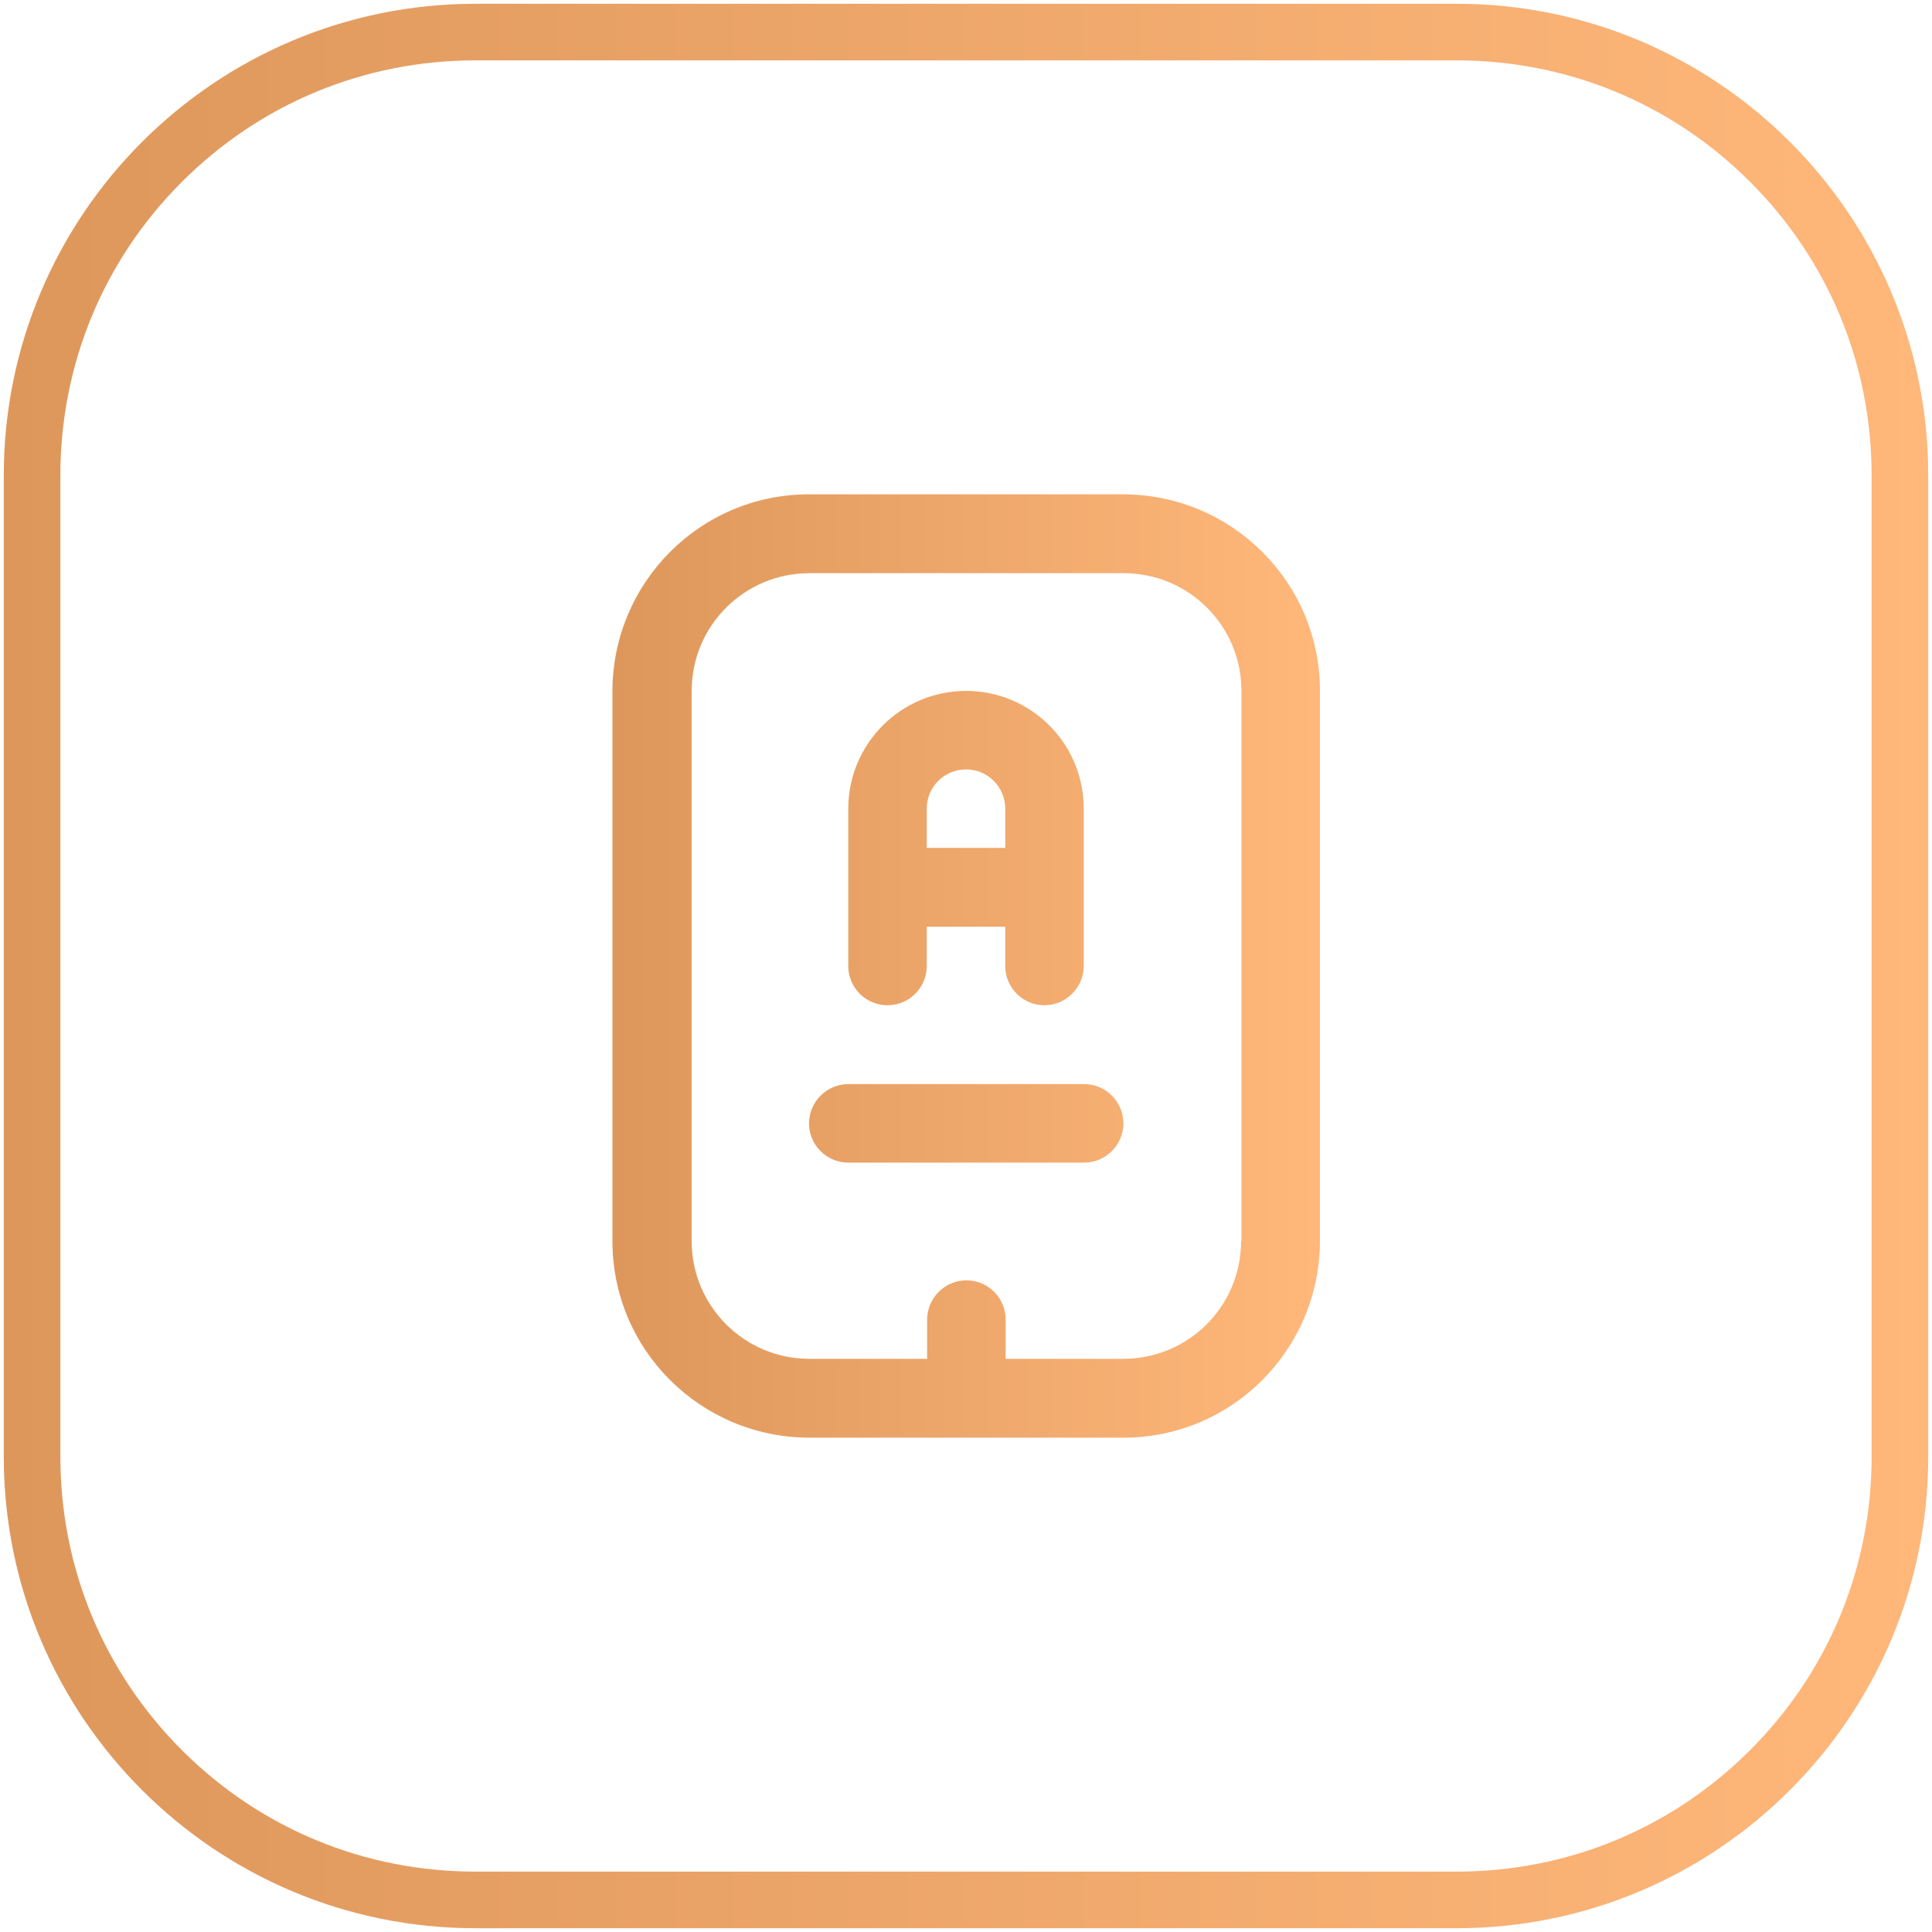
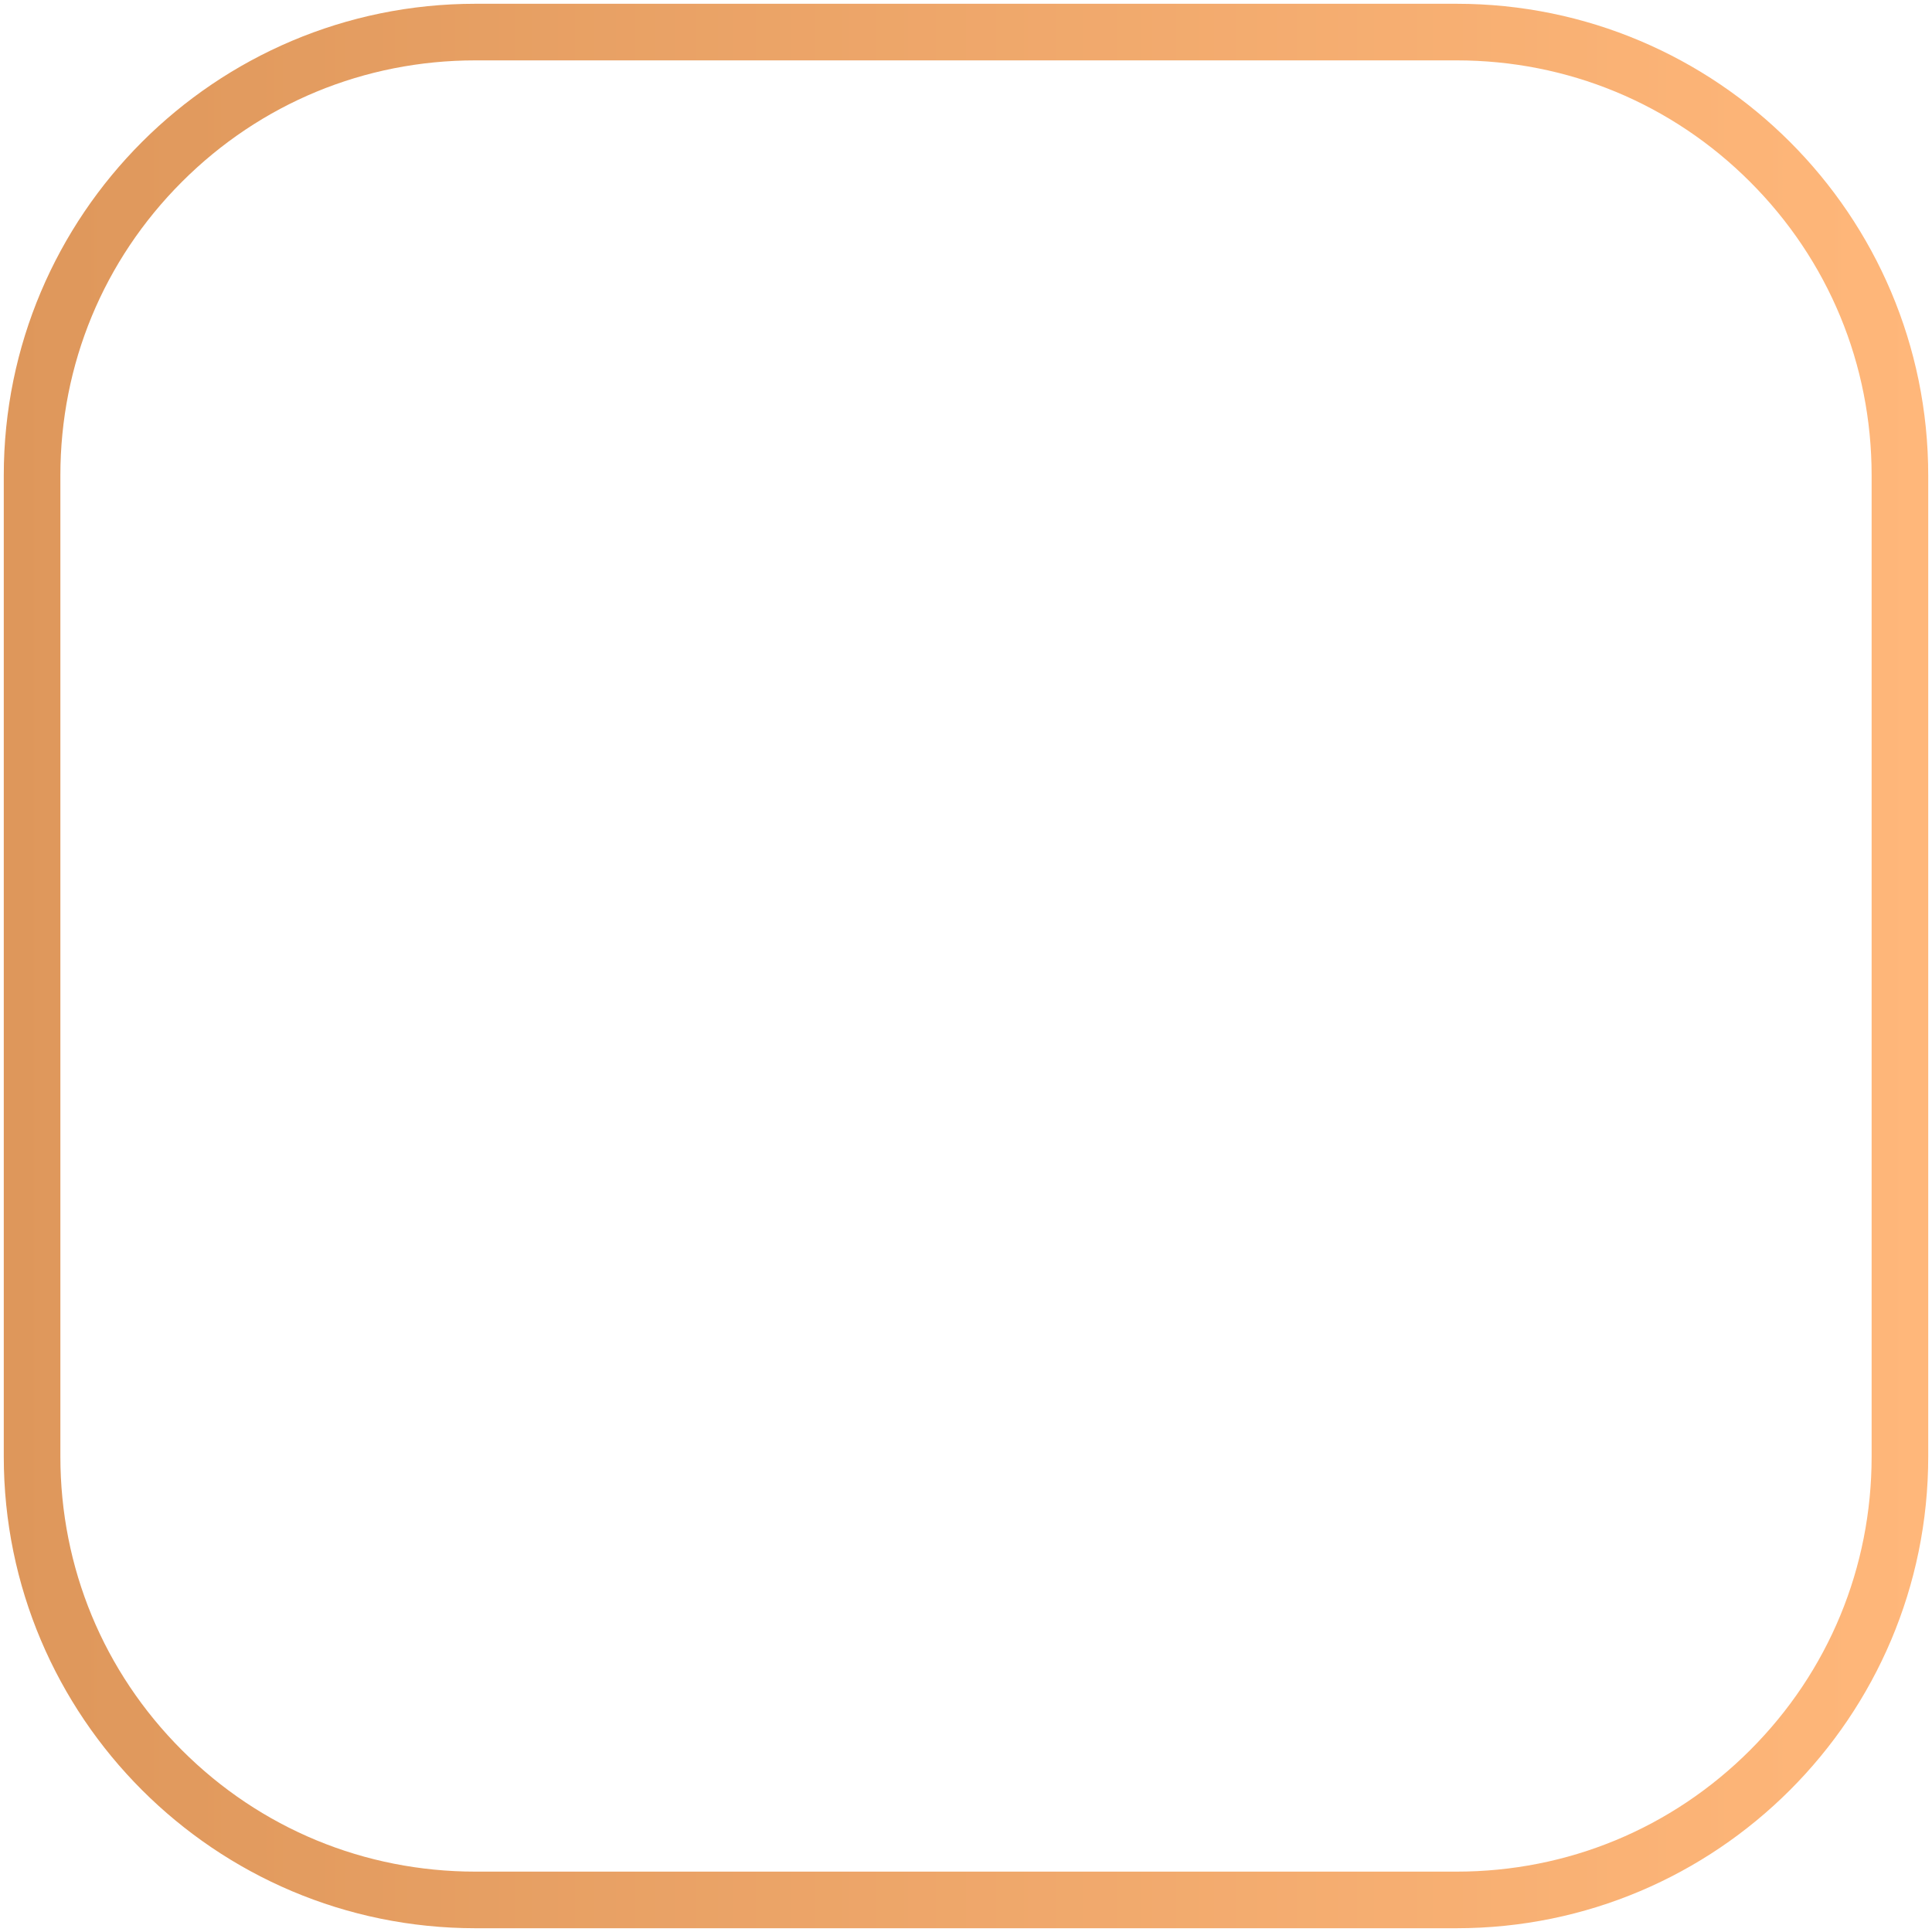
<svg xmlns="http://www.w3.org/2000/svg" xmlns:xlink="http://www.w3.org/1999/xlink" version="1.1" viewBox="0 0 512 512">
  <defs>
    <style> .cls-1 { fill: url(#linear-gradient-2); } .cls-2 { fill: url(#linear-gradient); } </style>
    <linearGradient id="linear-gradient" x1="162.3" y1="256" x2="349.8" y2="256" gradientUnits="userSpaceOnUse">
      <stop offset="0" stop-color="#de975b" />
      <stop offset="1" stop-color="#ffb77a" />
    </linearGradient>
    <linearGradient id="linear-gradient-2" x1="1" y1="256" x2="511" y2="256" xlink:href="#linear-gradient" />
  </defs>
  <g>
    <g id="Layer_1">
-       <path class="cls-2" d="M297.7,131h-83.3c-28.8,0-52,23.3-52.1,52.1v145.8c0,28.8,23.3,52,52.1,52.1h83.3c28.8,0,52-23.3,52.1-52.1v-145.8c0-28.8-23.3-52-52.1-52.1ZM328.9,328.9c0,17.3-14,31.2-31.2,31.2h-31.2v-10.4c0-5.8-4.7-10.4-10.4-10.4s-10.4,4.7-10.4,10.4v10.4h-31.2c-17.3,0-31.2-14-31.2-31.2v-145.8c0-17.3,14-31.2,31.2-31.2h83.3c17.3,0,31.2,14,31.2,31.2v145.8ZM297.7,297.7c0,5.8-4.7,10.4-10.4,10.4h-62.5c-5.8,0-10.4-4.7-10.4-10.4s4.7-10.4,10.4-10.4h62.5c5.8,0,10.4,4.7,10.4,10.4ZM235.2,266.4c5.8,0,10.4-4.7,10.4-10.4v-10.4h20.8v10.4c0,5.8,4.7,10.4,10.4,10.4s10.4-4.7,10.4-10.4v-41.7c0-17.3-14-31.2-31.2-31.2s-31.2,14-31.2,31.2v41.7c0,5.8,4.7,10.4,10.4,10.4ZM256,203.9c5.8,0,10.4,4.7,10.4,10.4v10.4h-20.8v-10.4c0-5.8,4.7-10.4,10.4-10.4Z" />
-       <path class="cls-1" d="M386,16c29.4,0,57,11.4,77.8,32.2,20.8,20.8,32.2,48.4,32.2,77.8v260c0,29.4-11.4,57-32.2,77.8-20.8,20.8-48.4,32.2-77.8,32.2H126c-29.4,0-57-11.4-77.8-32.2-20.8-20.8-32.2-48.4-32.2-77.8V126c0-29.4,11.4-57,32.2-77.8,20.8-20.8,48.4-32.2,77.8-32.2h260M386,1H126C57,1,1,57,1,126v260c0,69,56,125,125,125h260c69,0,125-56,125-125V126c0-69-56-125-125-125h0Z" />
+       <path class="cls-1" d="M386,16c29.4,0,57,11.4,77.8,32.2,20.8,20.8,32.2,48.4,32.2,77.8v260c0,29.4-11.4,57-32.2,77.8-20.8,20.8-48.4,32.2-77.8,32.2H126c-29.4,0-57-11.4-77.8-32.2-20.8-20.8-32.2-48.4-32.2-77.8V126c0-29.4,11.4-57,32.2-77.8,20.8-20.8,48.4-32.2,77.8-32.2h260M386,1H126C57,1,1,57,1,126v260c0,69,56,125,125,125h260c69,0,125-56,125-125V126c0-69-56-125-125-125h0" />
    </g>
  </g>
</svg>